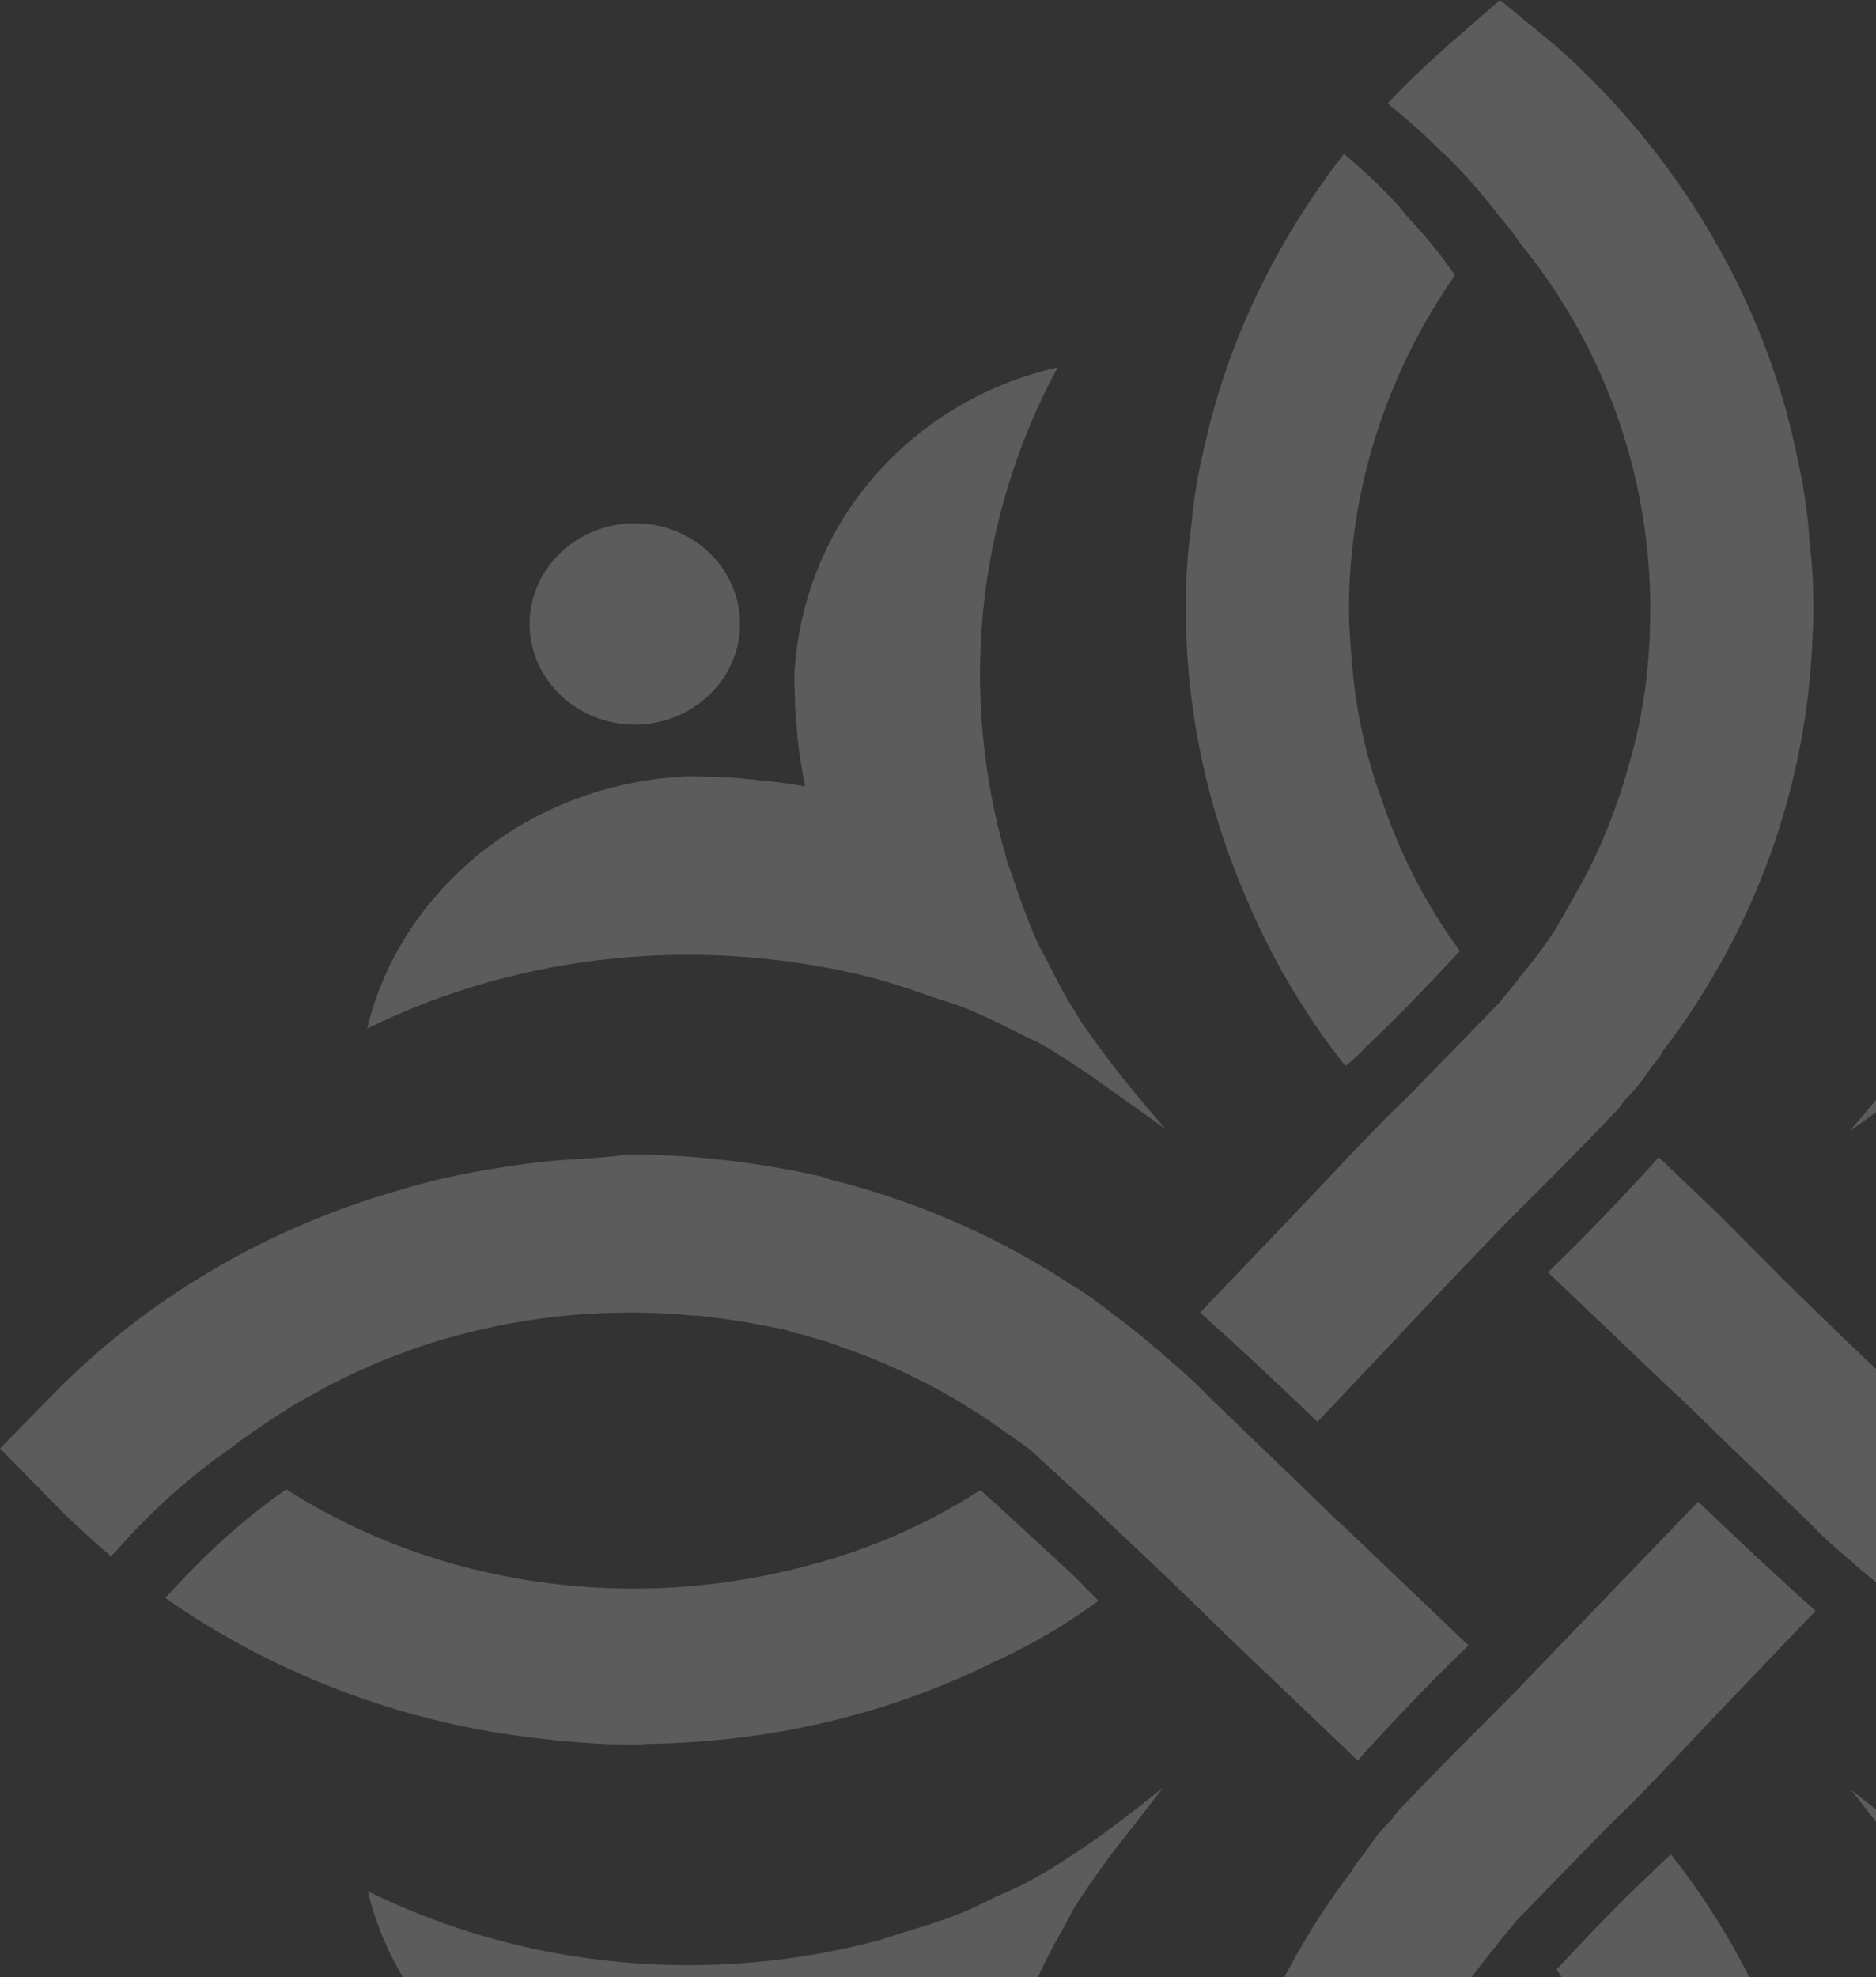
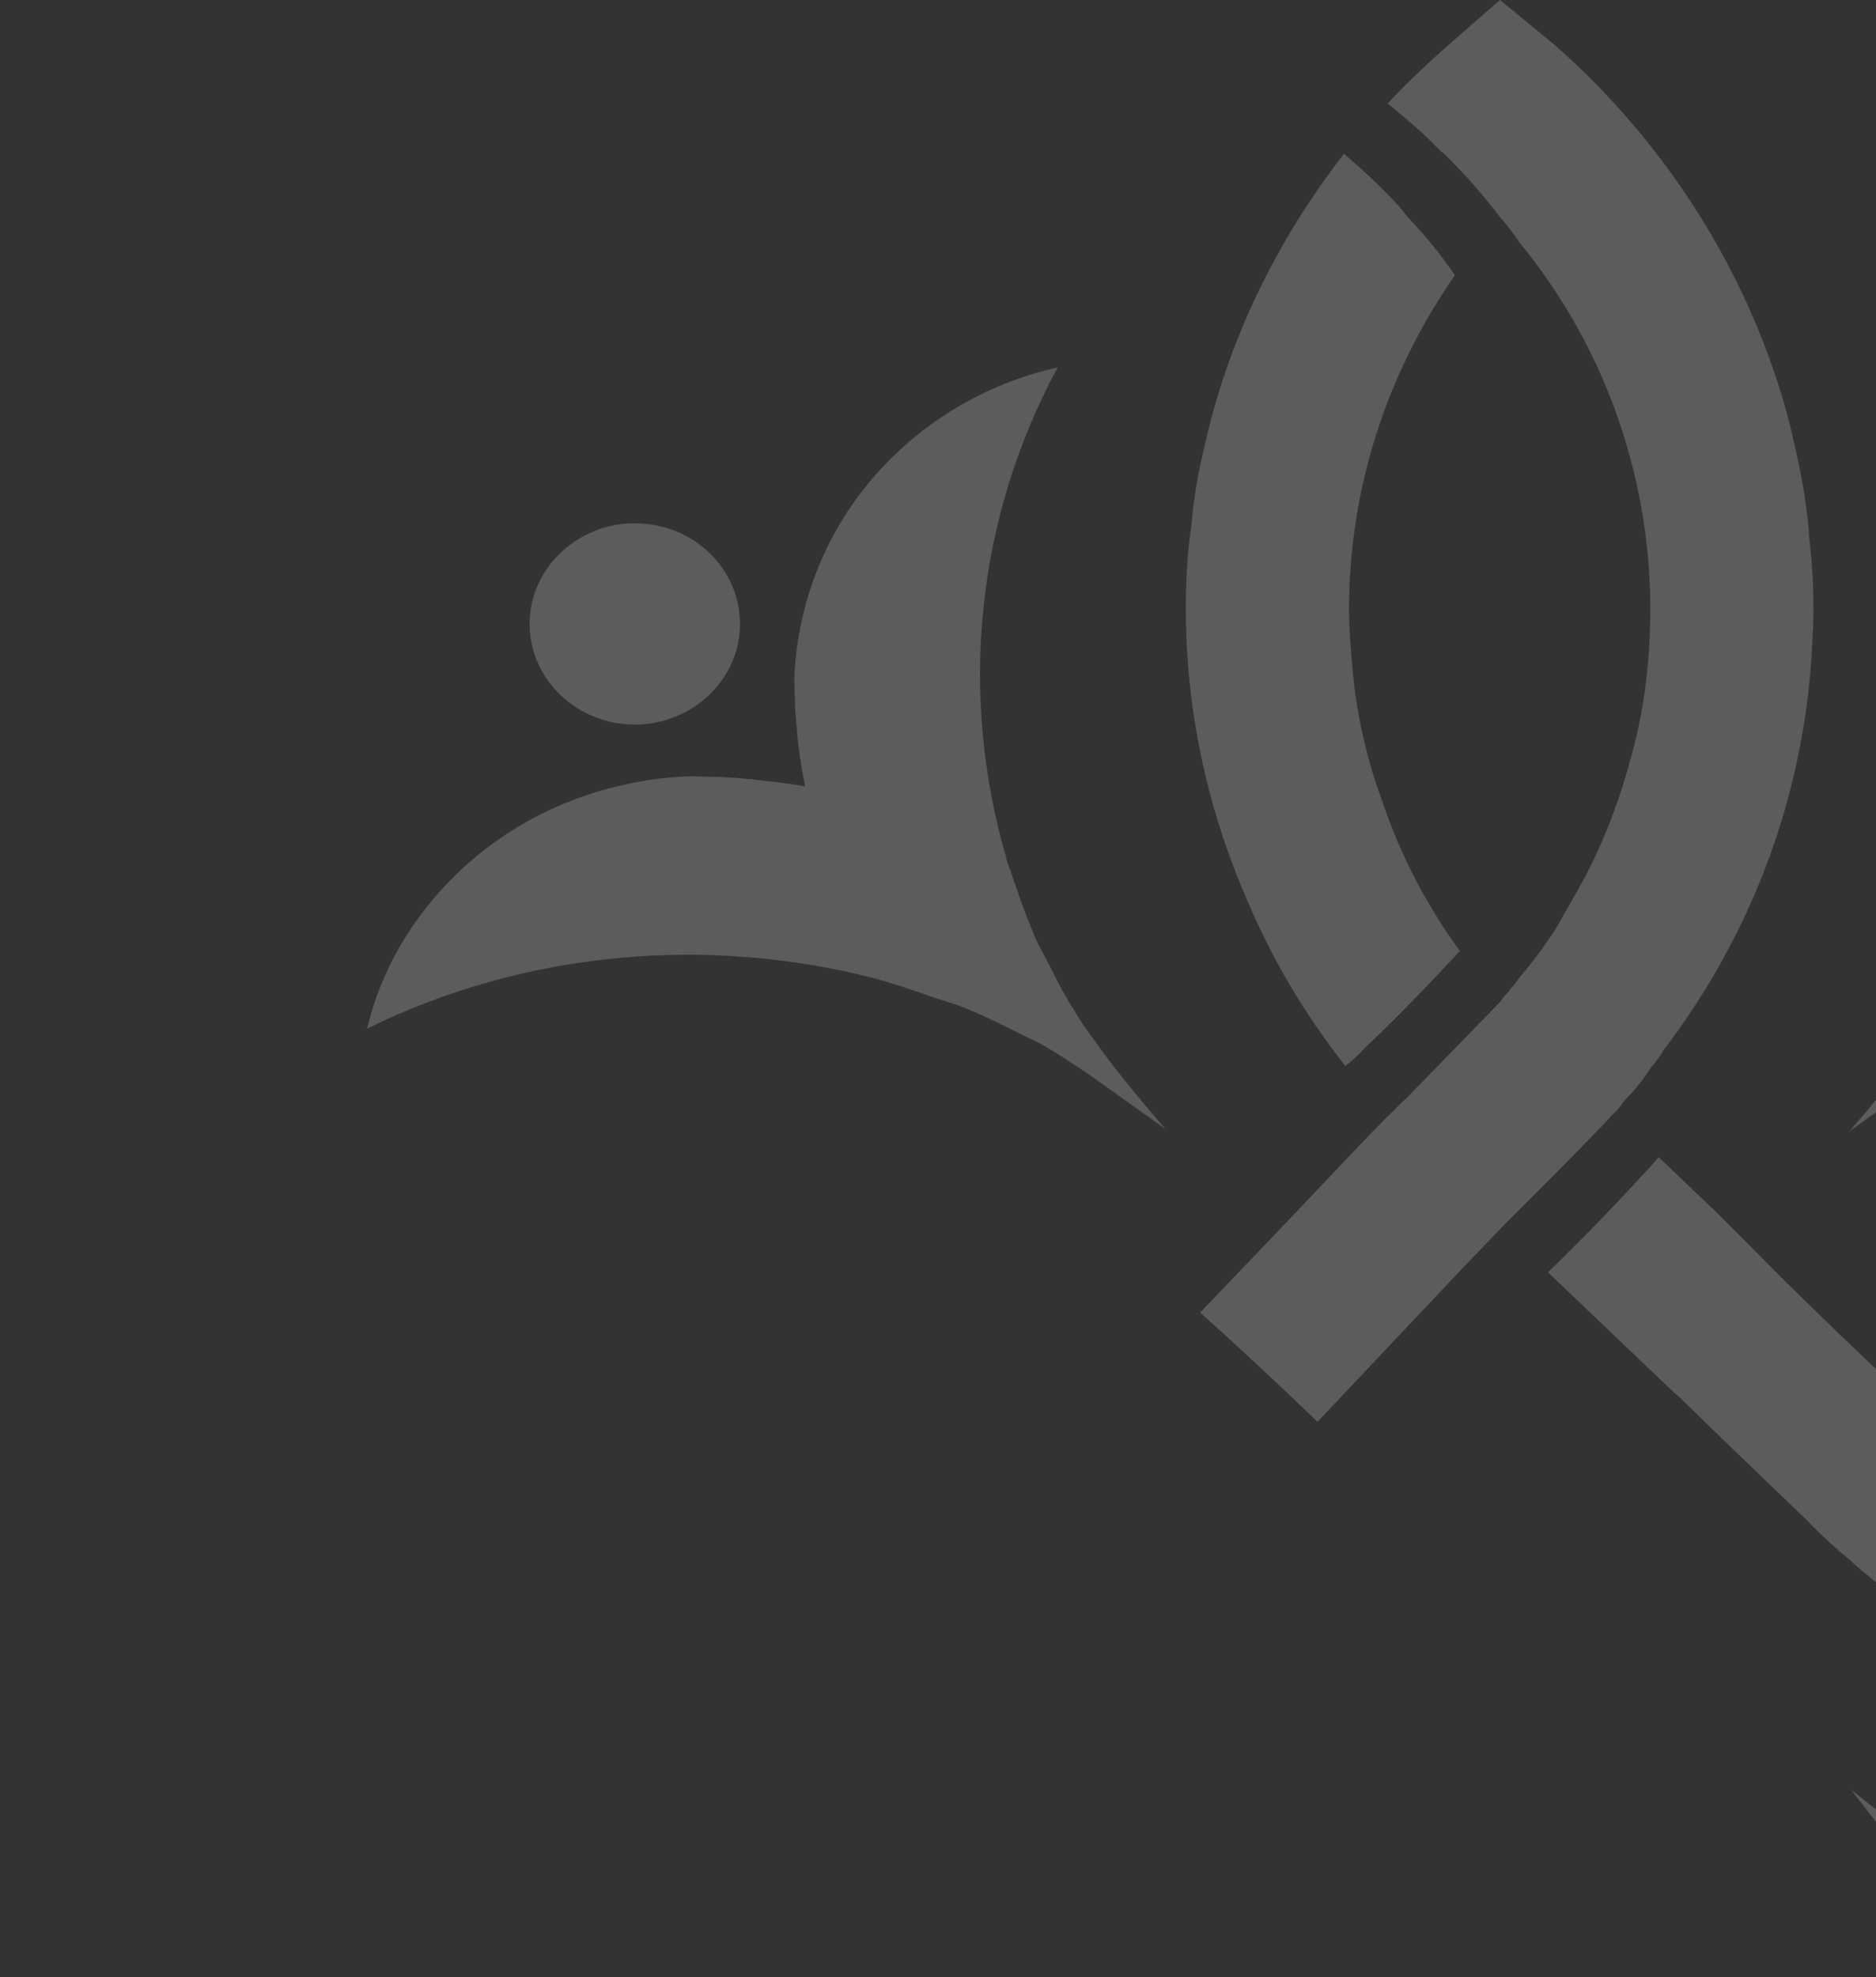
<svg xmlns="http://www.w3.org/2000/svg" width="372" height="392" viewBox="0 0 372 392" fill="none">
  <rect x="0" y="0" width="372" height="392" fill="#333333" stroke="none" />
  <g opacity="0.2" clip-path="url(#clip0_462_10428)">
    <path d="M484.615 349.139C490.433 348.854 496.251 347.999 502.069 347.001H502.211C507.888 346.003 513.564 344.721 518.957 343.011C544.926 335.601 568.908 321.635 587.64 302.397L597.999 291.851L587.64 281.306C583.95 277.458 579.977 273.896 576.004 270.475C575.72 270.761 575.294 271.188 574.868 271.616C570.043 277.173 564.651 282.303 558.833 287.006C556.704 288.716 554.575 290.284 552.305 291.851C549.609 293.989 546.629 295.984 543.79 297.837C541.236 299.547 538.824 301.114 535.985 302.539C532.154 304.819 528.039 306.672 523.923 308.524C521.653 309.522 519.24 310.377 516.97 311.232C516.26 311.517 515.693 311.66 514.983 311.945C501.786 316.362 487.595 318.785 473.404 318.785H473.262C469.147 318.785 465.032 318.642 460.916 318.215C459.781 318.215 458.646 318.072 457.652 317.93C452.26 317.36 447.151 316.362 442.184 315.365L440.623 314.795C439.914 314.652 439.488 314.51 438.779 314.367C435.798 313.512 433.102 312.8 430.406 311.66H430.264C425.439 309.95 421.04 308.097 416.499 305.817C411.106 303.252 406.14 300.259 401.315 296.982C398.761 295.129 395.922 293.276 393.51 291.424L393.226 291.139L381.59 280.451C377.758 276.746 369.953 269.478 369.953 269.478L363.851 263.635L354.201 254.23L340.578 240.549L334.76 234.992L328.942 229.434C328.374 229.861 327.948 230.574 327.523 231.001C320.853 238.269 314.183 245.252 306.946 252.235L332.206 276.318L332.915 276.888L341.997 285.724L358.459 301.542C361.155 304.392 363.993 306.957 367.115 309.522C367.257 309.807 374.069 315.507 377.474 317.93C378.184 318.5 378.893 319.07 379.745 319.64C381.732 321.207 383.576 322.49 385.563 323.63C399.612 332.893 415.364 339.876 431.825 344.151C432.96 344.436 434.096 344.721 435.089 345.148C444.455 347.286 454.388 348.711 464.038 349.281C467.302 349.424 470.566 349.566 473.688 349.566C477.094 349.566 480.783 349.424 484.615 349.139ZM472.269 264.063C497.245 264.063 521.085 270.903 541.236 283.729C550.176 277.601 557.981 270.19 565.219 262.21C544.074 247.39 518.957 237.699 492.845 234.564C486.034 233.709 479.222 233.139 472.269 233.139C471.417 233.139 470.708 233.139 469.856 233.282C445.022 233.567 421.182 239.267 400.038 249.955H399.896C392.942 253.232 386.415 257.08 380.171 261.64C382.583 264.063 384.995 266.628 387.55 268.908L399.47 279.881L403.585 283.586C414.228 276.746 426.007 271.616 438.353 268.48C449.138 265.63 460.632 264.063 472.269 264.063ZM289.917 251.522L297.864 243.257C305.243 235.847 312.764 228.436 320.002 220.741C320.853 220.029 321.421 219.174 322.13 218.176L322.272 218.033C324.259 216.038 325.962 213.901 327.381 211.621C328.232 210.766 328.942 209.626 329.651 208.628V208.486C348.099 184.402 358.459 155.616 359.452 125.547C359.594 123.837 359.594 122.27 359.594 120.56C359.594 115.857 359.31 111.154 358.742 106.452C358.601 103.459 358.175 100.609 357.749 97.759C357.749 97.474 357.607 97.189 357.607 96.761C356.614 91.346 355.479 86.216 354.06 80.943C346.255 53.582 330.503 28.501 308.365 8.978L297.438 0L286.653 9.405C282.68 12.968 278.706 16.673 275.159 20.521C278.848 23.513 282.538 26.648 285.802 30.069C286.653 30.639 287.363 31.494 288.072 32.206C291.478 35.626 294.6 39.331 297.438 43.037C298.857 44.604 300.134 46.314 301.27 48.024C317.873 68.26 326.955 93.484 327.239 119.562V120.845C327.239 131.248 325.962 141.508 323.124 151.198C322.982 151.483 322.982 151.911 322.84 152.338C322.698 152.623 322.698 152.766 322.556 153.193C320.569 160.034 318.015 166.589 314.751 173.002C312.764 176.707 310.636 180.412 308.507 184.117C306.378 187.395 303.966 190.672 301.412 193.665C300.56 194.948 299.567 195.945 298.715 197.085C298.148 197.513 297.864 198.225 297.438 198.653C297.438 198.653 286.653 209.768 278.848 217.748C277.429 219.031 276.294 220.314 275.159 221.311L274.875 221.596L269.199 227.439L258.272 238.982L258.13 239.124L255.433 241.974L255.292 242.117L237.979 260.215C245.926 267.34 253.731 274.608 261.252 281.876L289.917 251.522ZM270.618 207.773C277.145 201.645 283.389 195.09 289.491 188.535C282.822 179.414 277.571 169.297 274.023 158.609C270.76 149.773 268.773 140.51 268.063 131.105C267.779 127.685 267.496 124.265 267.496 120.845C267.496 97.189 274.875 74.103 288.498 54.58C285.802 50.59 282.68 46.742 279.132 43.037C278.423 42.182 277.855 41.327 277.003 40.472C273.74 36.909 270.192 33.631 266.502 30.496C253.305 47.454 243.655 67.12 238.972 87.926C237.695 93.199 236.702 98.471 236.276 103.887C235.424 109.444 235.141 115.002 235.141 120.702C235.141 140.368 239.256 159.749 246.919 177.562C251.886 189.532 258.555 200.933 266.786 211.336C268.205 210.196 269.482 209.056 270.618 207.773Z" fill="white" />
-     <path d="M113.526 229.862C107.708 230.147 101.89 231.002 96.072 231.999H95.93C90.253 232.997 84.577 234.279 79.043 235.99C53.074 243.4 29.091 257.365 10.359 276.604L0 287.149L10.359 297.694C14.049 301.542 18.022 305.105 21.996 308.525C22.279 308.24 22.705 307.812 23.131 307.385C27.956 301.827 33.348 296.697 39.167 291.994C41.295 290.284 43.424 288.717 45.694 287.149C48.391 285.011 51.371 283.016 54.209 281.164C56.763 279.454 59.176 277.886 62.014 276.461C65.845 274.181 69.961 272.328 74.076 270.476C76.347 269.478 78.759 268.623 81.029 267.768C81.739 267.483 82.307 267.341 83.016 267.056C96.214 262.638 110.404 260.215 124.595 260.215H124.737C128.852 260.215 132.968 260.358 137.083 260.785C138.218 260.785 139.354 260.928 140.347 261.071C145.739 261.641 150.848 262.638 155.815 263.636L157.376 264.206C158.085 264.348 158.511 264.491 159.221 264.633C162.201 265.488 164.897 266.201 167.593 267.341H167.735C172.56 269.051 176.959 270.903 181.5 273.183C186.893 275.749 191.86 278.741 196.684 282.019C199.239 283.871 202.077 285.724 204.489 287.577L204.773 287.862L216.41 298.549C220.241 302.255 228.046 309.522 228.046 309.522L234.148 315.365L243.798 324.77L257.563 337.881L263.381 343.439L269.199 348.996C269.767 348.569 270.193 347.856 270.618 347.429C277.288 340.161 283.958 333.178 291.195 326.196L265.935 302.112L265.226 301.542L256.144 292.707L239.682 276.889C236.986 274.039 234.148 271.473 231.026 268.908C230.884 268.623 224.073 262.923 220.667 260.501C219.957 259.93 219.248 259.36 218.396 258.79C216.41 257.223 214.565 255.94 212.578 254.8C198.529 245.537 182.777 238.555 166.316 234.279C165.181 233.994 164.046 233.709 163.052 233.282C153.686 231.144 143.753 229.719 134.103 229.149C130.839 229.007 127.575 228.864 124.453 228.864C120.906 229.434 117.216 229.577 113.526 229.862ZM125.73 314.938C100.755 314.938 76.914 308.097 56.763 295.272C47.823 301.4 40.018 308.81 32.781 316.79C53.925 331.611 79.043 341.301 105.154 344.436C111.965 345.291 118.777 345.861 125.73 345.861C126.582 345.861 127.291 345.861 128.143 345.719C152.977 345.434 176.817 339.734 197.962 329.046H198.103C205.057 325.768 211.585 321.92 217.829 317.36C215.416 314.938 213.004 312.373 210.449 310.092L198.529 299.119L194.414 295.414C183.771 302.255 171.992 307.385 159.646 310.52C148.861 313.37 137.367 314.938 125.73 314.938ZM308.082 327.478L300.135 335.743C292.756 343.154 285.235 350.564 277.998 358.259C277.146 358.972 276.579 359.827 275.869 360.824L275.727 360.967C273.74 362.962 272.037 365.1 270.618 367.38C269.767 368.235 269.057 369.375 268.348 370.372V370.515C249.9 394.598 239.541 423.384 238.547 453.453C238.405 455.163 238.405 456.731 238.405 458.441C238.405 463.143 238.689 467.846 239.257 472.549C239.399 475.541 239.824 478.391 240.25 481.242C240.25 481.527 240.392 481.812 240.392 482.239C241.385 487.654 242.521 492.785 243.94 498.057C251.745 525.418 267.496 550.499 289.634 570.022L300.561 579.428L311.346 570.022C315.319 566.46 319.293 562.755 322.841 558.907C319.151 555.914 315.461 552.779 312.197 549.359C311.346 548.789 310.636 547.934 309.927 547.222C306.521 543.801 303.399 540.096 300.561 536.391C299.142 534.824 297.865 533.114 296.729 531.404C280.126 511.168 271.044 485.944 270.76 459.866V458.583C270.76 448.18 272.038 437.92 274.876 428.229C275.018 427.944 275.018 427.517 275.159 427.089C275.301 426.804 275.301 426.662 275.443 426.377C277.43 419.537 279.984 412.839 283.248 406.569C285.235 402.864 287.364 399.158 289.492 395.453C291.621 392.176 294.033 388.898 296.588 385.905C297.439 384.623 298.432 383.625 299.284 382.485C299.851 382.058 300.135 381.345 300.561 380.918C300.561 380.918 311.346 369.802 319.151 361.822C320.57 360.539 321.705 359.257 322.841 358.259L323.124 357.974L328.801 352.132L339.728 340.589L339.87 340.446L342.566 337.596L342.708 337.453L360.02 319.355C352.074 312.23 344.269 304.962 336.748 297.694L308.082 327.478ZM327.524 371.227C320.996 377.355 314.752 383.91 308.65 390.466C315.319 399.586 320.57 409.704 324.118 420.392C327.382 429.227 329.368 438.49 330.078 447.895C330.362 451.315 330.645 454.736 330.645 458.156C330.645 481.812 323.266 504.897 309.643 524.421C312.339 528.411 315.461 532.259 319.009 535.964C319.719 536.819 320.286 537.674 321.138 538.529C324.402 542.091 327.949 545.369 331.639 548.504C344.836 531.546 354.486 511.88 359.169 491.074C360.446 485.802 361.439 480.529 361.865 475.114C362.717 469.556 363 463.998 363 458.298C363 438.632 358.885 419.252 351.222 401.438C346.255 389.468 339.586 378.068 331.355 367.665C329.936 368.805 328.659 370.087 327.524 371.227Z" fill="white" />
    <path d="M146.737 123.695C146.737 134.668 137.371 143.646 125.876 143.646C114.382 143.646 105.016 134.668 105.016 123.695C105.016 112.722 114.382 103.744 125.876 103.744C137.513 103.744 146.737 112.722 146.737 123.695Z" fill="white" />
    <path d="M208.603 192.382C207.468 190.102 206.19 187.965 205.197 185.685C203.636 181.98 202.217 178.132 200.94 174.284C200.514 172.859 199.804 171.434 199.521 170.009C190.155 137.803 193.419 103.031 209.738 72.82C197.818 75.528 186.749 81.228 177.525 90.064C164.895 102.176 158.367 117.852 157.516 133.813V134.525C157.516 136.52 157.658 138.373 157.658 140.368C157.8 142.078 157.942 143.646 158.084 145.356C158.084 145.783 158.084 146.211 158.225 146.781C158.509 149.916 159.077 152.908 159.645 155.901C156.381 155.331 153.117 154.904 149.853 154.618C149.285 154.476 148.86 154.476 148.434 154.476C146.589 154.191 144.886 154.191 143.183 154.048C141.197 154.048 139.21 153.906 137.081 153.906C136.797 153.906 136.655 153.906 136.372 153.906C119.768 154.618 103.307 161.031 90.819 173.002C81.595 181.837 75.493 192.525 72.797 203.925C104.017 188.535 140.061 185.4 173.41 193.95C176.957 194.948 180.505 196.088 184.053 197.37C186.039 198.083 188.168 198.653 190.155 199.365C194.27 200.933 198.243 202.928 202.217 204.923C203.494 205.635 204.771 206.063 206.048 206.776C209.454 208.628 212.718 210.908 215.982 213.046C217.827 214.328 231.166 223.876 231.166 223.876C231.308 224.019 223.219 214.898 218.111 207.773C216.408 205.35 214.563 203.07 213.144 200.505C211.441 197.94 210.022 195.233 208.603 192.382Z" fill="white" />
-     <path d="M197.675 375.929C195.404 377.069 193.134 378.21 190.721 379.207C186.748 380.775 182.774 382.057 178.801 383.197C177.382 383.625 175.821 384.195 174.402 384.622C140.911 393.6 104.441 390.465 72.938 374.932C75.634 386.332 81.736 396.878 90.96 405.856C103.59 417.826 120.051 424.239 136.512 424.951H137.222C139.209 424.951 141.195 424.809 143.324 424.809C145.027 424.666 146.73 424.524 148.574 424.381C149 424.381 149.568 424.381 149.994 424.239C153.257 423.954 156.379 423.384 159.643 422.956C159.076 426.091 158.508 429.226 158.224 432.219C158.082 432.789 158.082 433.217 158.082 433.644C157.798 435.354 157.798 437.064 157.657 438.632C157.657 440.627 157.515 442.48 157.515 444.475V445.187C158.366 461.005 164.894 476.823 177.524 488.936C186.748 497.772 197.816 503.614 209.737 506.179C193.701 476.253 190.295 441.767 199.377 409.846C200.371 406.426 201.648 403.005 202.925 399.585C203.635 397.59 204.202 395.738 205.054 393.743C206.757 389.752 208.743 385.905 210.872 382.2C211.582 380.917 212.149 379.777 212.859 378.495C214.845 375.217 217.116 372.082 219.386 368.947C220.664 367.094 230.739 354.411 230.597 354.411C230.739 354.269 221.231 362.106 213.852 366.952C211.298 368.519 208.885 370.372 206.331 371.654C203.635 373.364 200.655 374.647 197.675 375.929Z" fill="white" />
    <path d="M389.111 192.81C390.246 190.53 391.523 188.393 392.517 186.112C394.078 182.407 395.497 178.56 396.774 174.712C397.2 173.287 397.909 171.862 398.335 170.437C407.701 138.231 404.295 103.459 388.117 73.248C400.038 75.956 411.107 81.656 420.331 90.491C432.96 102.604 439.488 118.28 440.34 134.24V134.953C440.34 136.948 440.198 138.801 440.198 140.796C440.056 142.506 439.914 144.073 439.772 145.783C439.772 146.211 439.772 146.638 439.63 147.208C439.346 150.344 438.779 153.336 438.211 156.471C441.475 155.901 444.739 155.474 448.003 155.046C448.57 154.904 448.996 154.904 449.422 154.904C451.266 154.619 452.969 154.619 454.672 154.476C456.659 154.476 458.646 154.334 460.774 154.334H461.484C478.087 155.046 494.548 161.459 507.036 173.429C516.26 182.265 522.362 192.953 525.059 204.353C493.839 188.963 457.794 185.827 424.446 194.378C420.898 195.375 417.35 196.515 413.803 197.798C411.816 198.51 409.687 199.08 407.701 199.793C403.585 201.361 399.612 203.356 395.639 205.351C394.361 206.063 393.084 206.491 391.807 207.203C388.401 209.056 385.137 211.336 381.873 213.473C380.029 214.756 366.689 224.304 366.689 224.304C366.547 224.446 374.636 215.326 379.745 208.201C381.448 205.778 383.293 203.498 384.712 200.933C386.273 198.368 387.692 195.66 389.111 192.81Z" fill="white" />
    <path d="M399.892 376.357C402.162 377.497 404.433 378.637 406.845 379.635C410.819 381.202 414.792 382.485 418.765 383.625C420.326 384.052 421.745 384.623 423.306 385.05C456.797 394.028 493.125 390.893 524.771 375.36C522.074 386.76 515.972 397.305 506.748 406.283C494.119 418.254 477.657 424.667 461.196 425.379H460.486C458.5 425.379 456.513 425.237 454.384 425.237C452.681 425.094 450.979 424.952 449.134 424.809C448.708 424.809 448.282 424.809 447.715 424.667C444.451 424.382 441.329 423.812 438.065 423.384C438.633 426.519 439.2 429.654 439.484 432.647C439.626 433.217 439.626 433.644 439.626 434.072C439.91 435.782 439.91 437.492 440.052 439.06C440.052 441.055 440.194 442.907 440.194 444.902V445.615C439.342 461.433 432.814 477.251 420.185 489.364C410.96 498.199 399.892 504.042 387.971 506.607C404.007 476.681 407.413 442.195 398.331 410.274C397.337 406.853 396.06 403.433 394.783 400.013C394.073 398.018 393.506 396.165 392.654 394.17C390.951 390.18 388.965 386.333 386.836 382.627C386.127 381.345 385.559 380.205 384.849 378.922C382.863 375.645 380.592 372.51 378.322 369.374C377.044 367.522 366.969 354.839 367.111 354.839C366.969 354.696 376.477 362.534 383.856 367.379C386.41 368.947 388.823 370.799 391.377 372.082C394.073 373.792 397.054 375.075 399.892 376.357Z" fill="white" />
  </g>
  <defs>
    <clipPath id="clip0_462_10428">
      <rect width="372" height="392" fill="white" />
    </clipPath>
  </defs>
</svg>